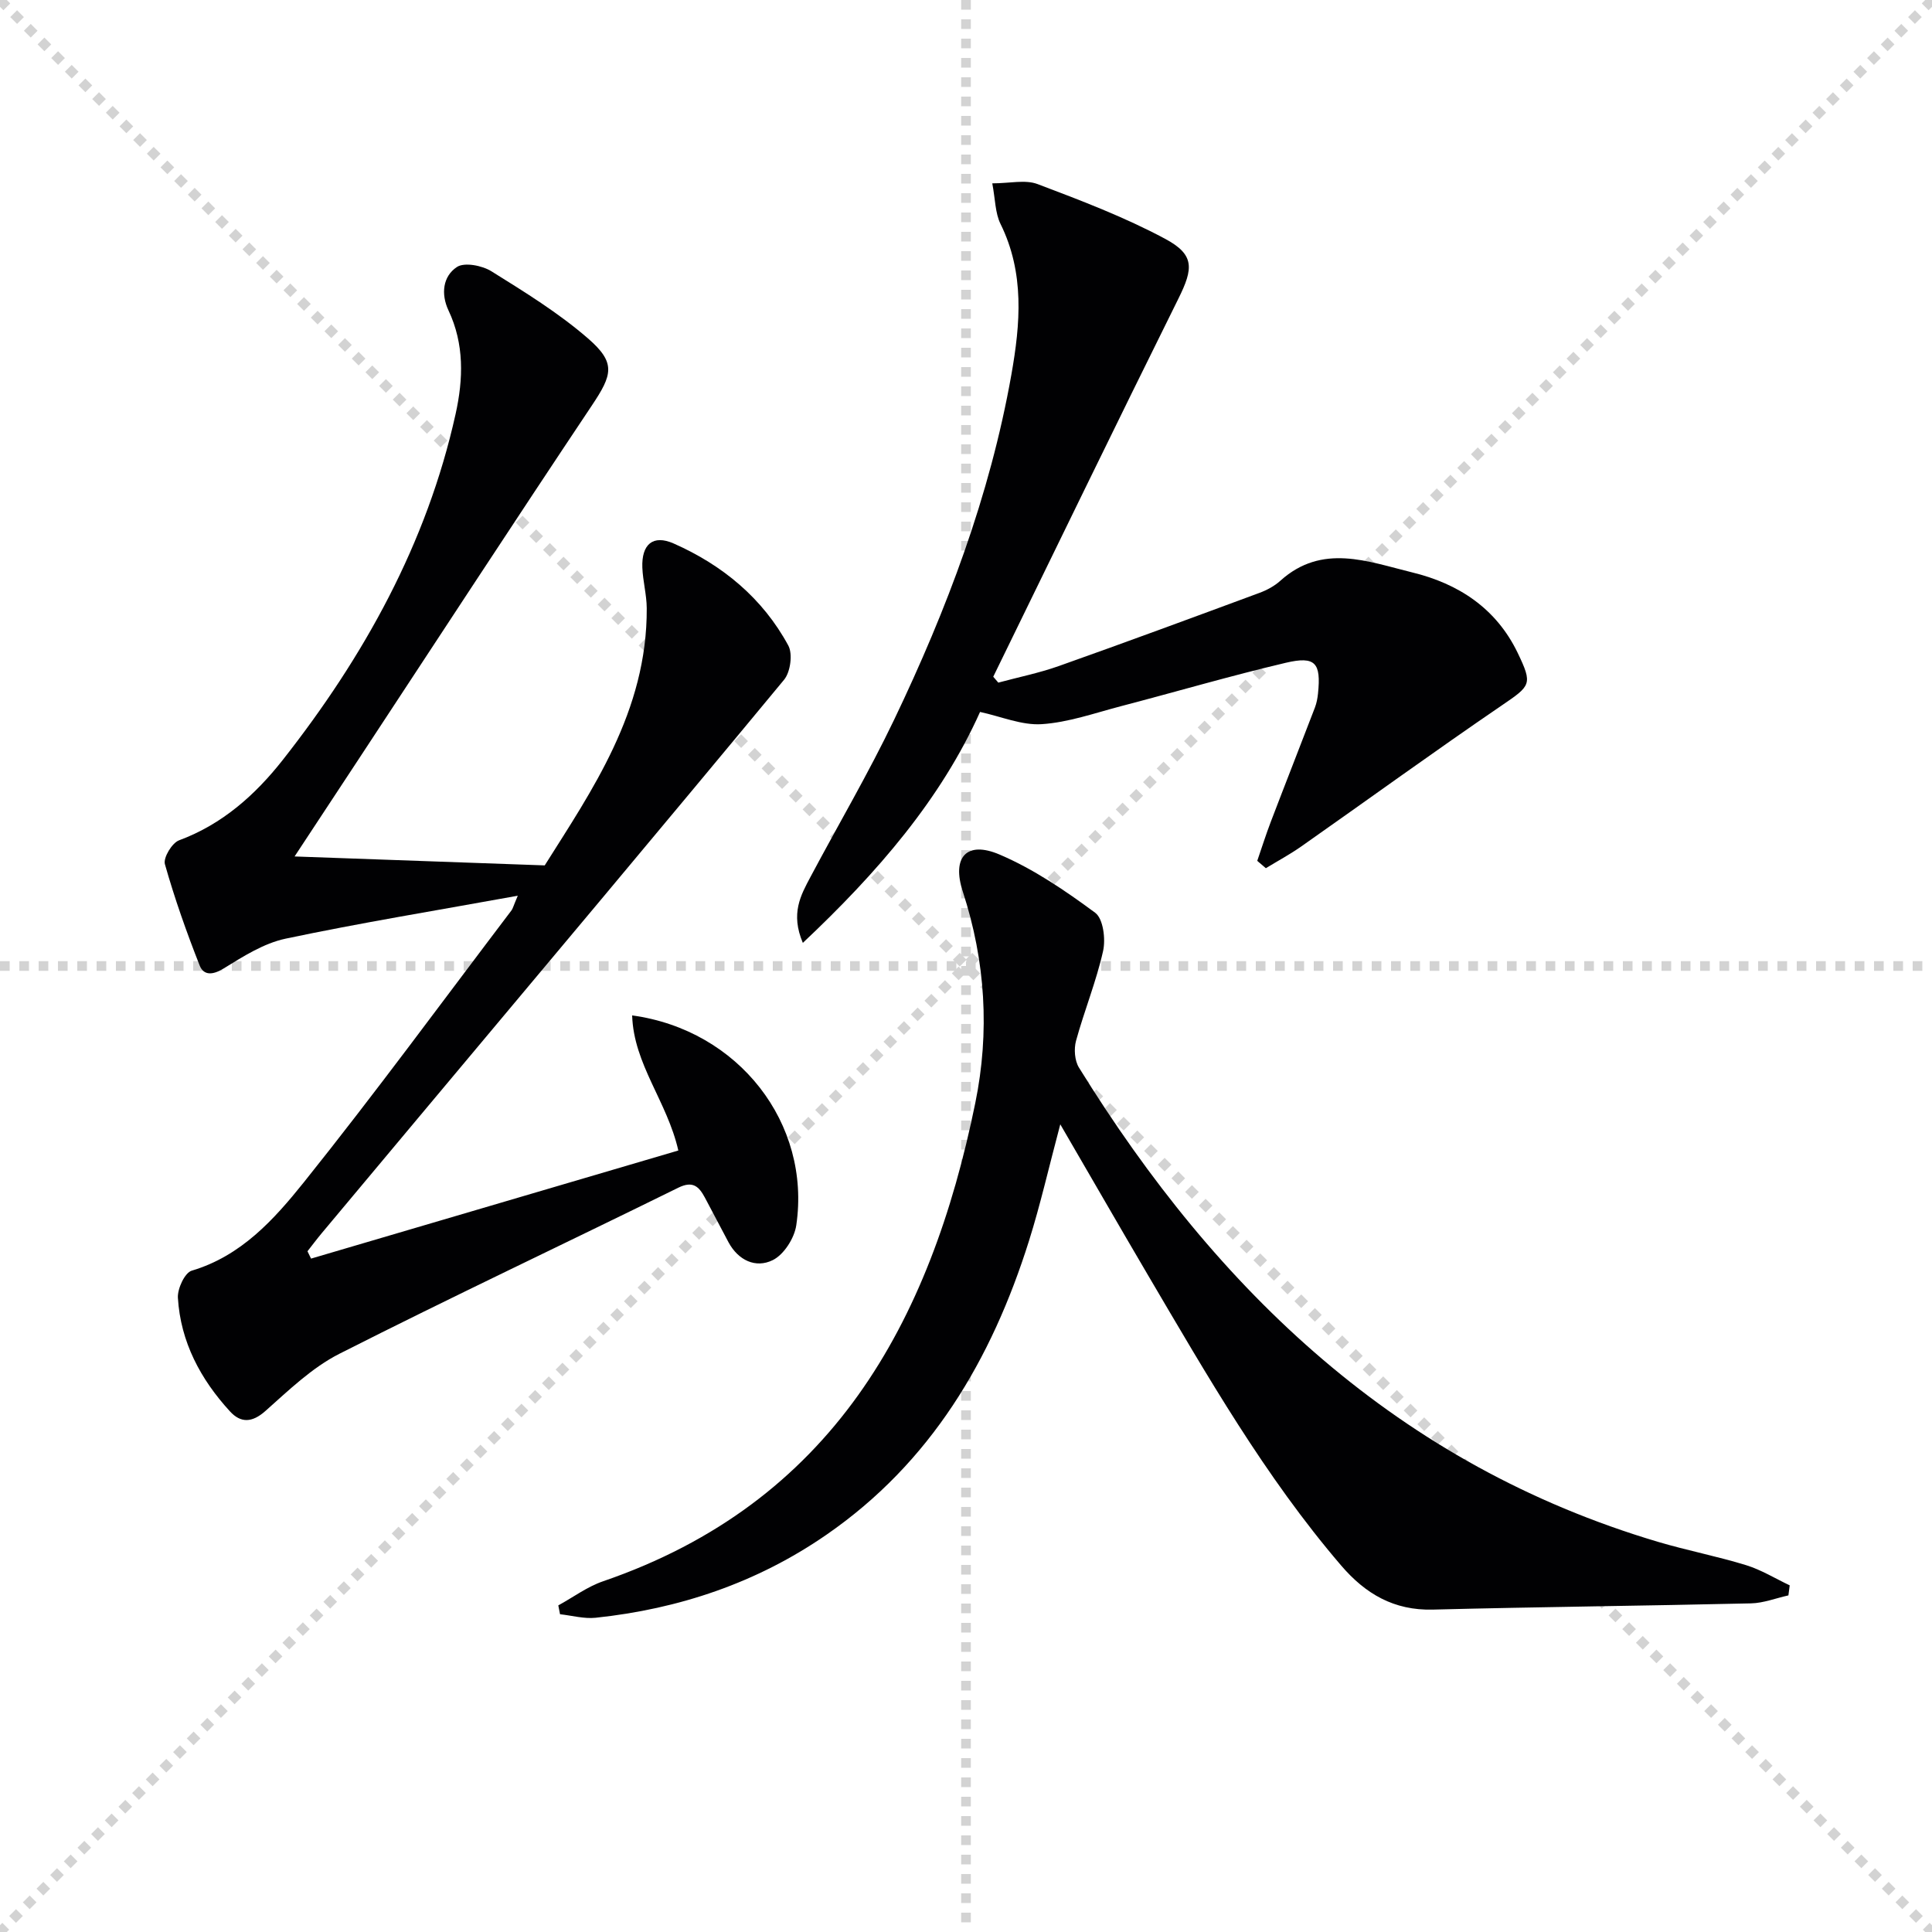
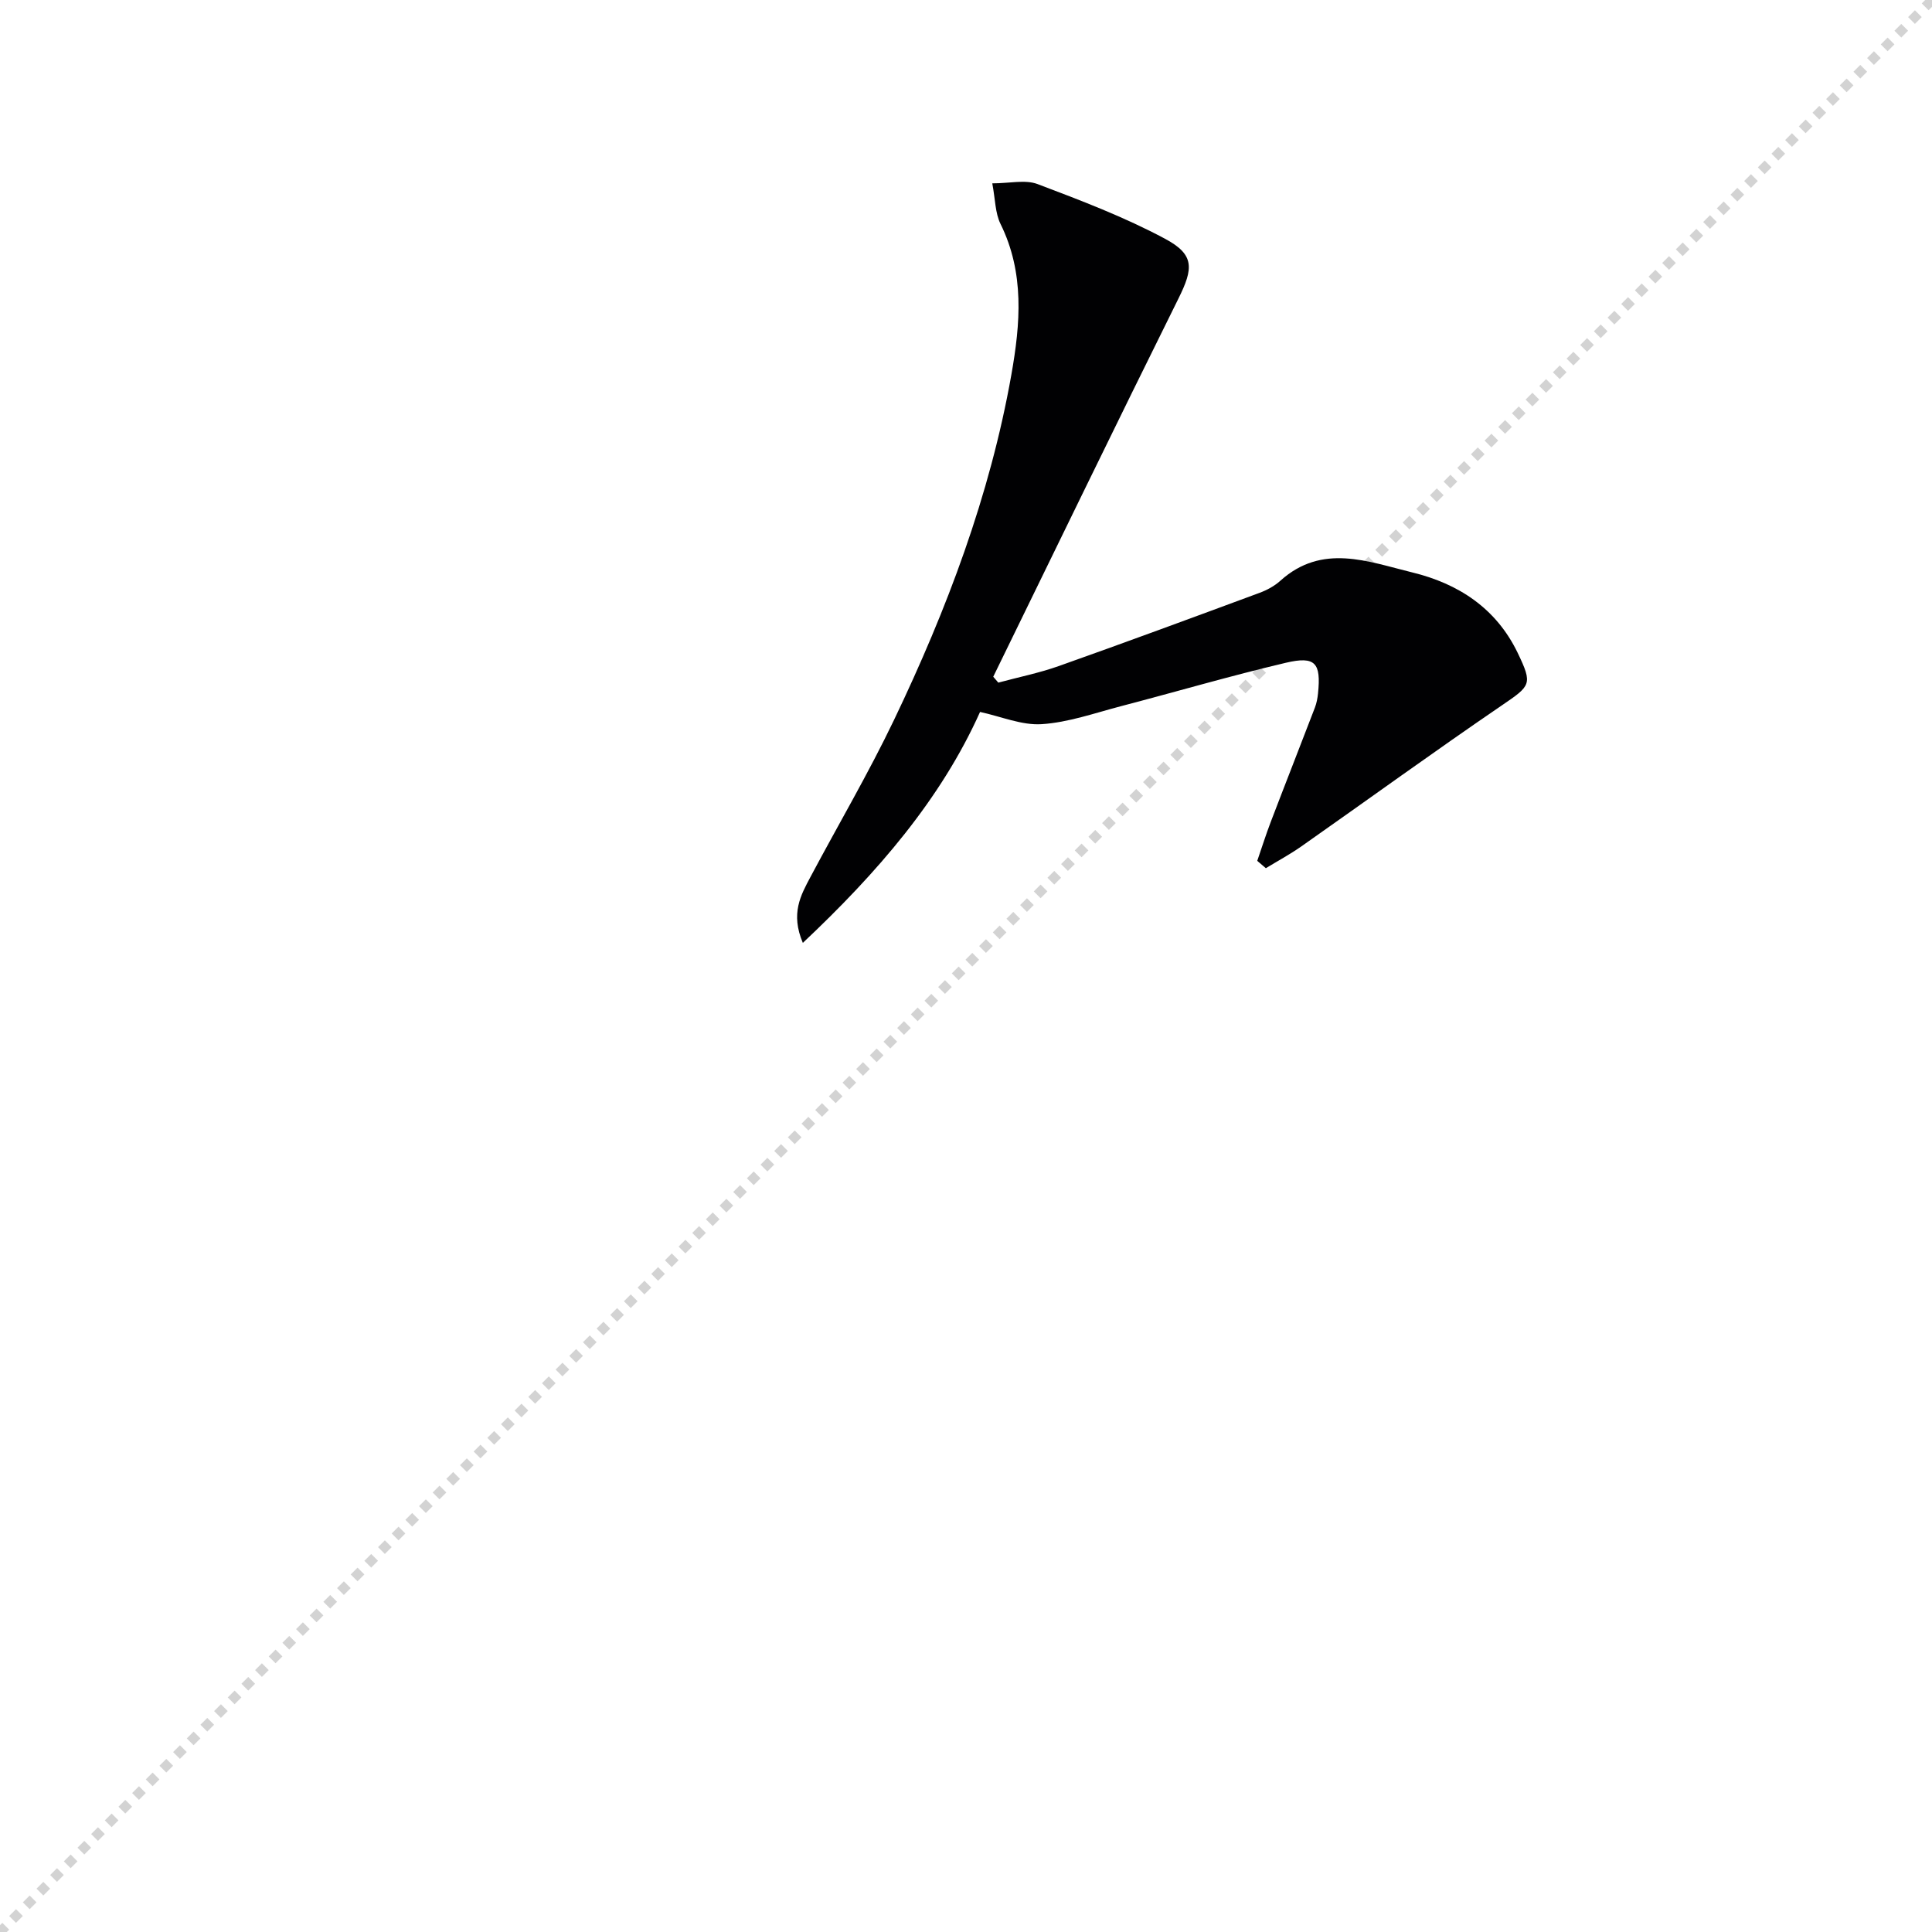
<svg xmlns="http://www.w3.org/2000/svg" enable-background="new 0 0 400 400" viewBox="0 0 400 400">
  <g stroke="lightgray" stroke-dasharray="1,1" stroke-width="1" transform="scale(2, 2)">
-     <line x1="0" y1="0" x2="200" y2="200" />
    <line x1="200" y1="0" x2="0" y2="200" />
-     <line x1="100" y1="0" x2="100" y2="200" />
-     <line x1="0" y1="100" x2="200" y2="100" />
  </g>
  <g fill="#010103">
-     <path d="m107.2 185.45c-16.86 3.06-32.54 5.61-48.07 8.89-4.53.96-8.8 3.69-12.84 6.18-2.27 1.4-4.13 1.45-4.95-.62-2.71-6.88-5.19-13.88-7.2-20.99-.37-1.32 1.47-4.39 2.93-4.93 8.96-3.32 15.77-9.4 21.47-16.64 16.82-21.4 29.84-44.79 35.79-71.64 1.6-7.23 1.81-14.47-1.47-21.42-1.61-3.42-1.17-7.08 1.74-9 1.56-1.03 5.23-.31 7.15.89 6.88 4.29 13.88 8.6 19.98 13.89 5.84 5.07 5.08 7.5.79 13.92-16.26 24.34-32.25 48.86-48.34 73.31-4.36 6.62-8.72 13.24-13.19 20.03 16.98.61 33.62 1.2 51.79 1.85 9.64-15.34 21.25-31.88 21.12-53.26-.02-2.8-.8-5.59-.91-8.4-.18-4.8 2.18-6.89 6.5-4.98 10.09 4.46 18.41 11.31 23.72 21.12.95 1.75.44 5.5-.88 7.09-25.15 30.39-50.53 60.59-75.85 90.83-6.63 7.91-13.25 15.83-19.87 23.75-1.02 1.22-1.97 2.49-2.95 3.74.25.51.49 1.01.74 1.52 25.37-7.47 50.73-14.93 76.04-22.38-2.31-10.17-9.25-17.84-9.56-27.97 22.05 3.01 37.09 22.38 33.98 43.45-.39 2.67-2.57 6.09-4.88 7.22-3.51 1.73-7.13.06-9.16-3.72-1.65-3.06-3.23-6.17-4.88-9.23-1.21-2.24-2.45-3.55-5.48-2.06-23.38 11.52-46.96 22.62-70.2 34.4-5.66 2.87-10.49 7.56-15.31 11.84-2.78 2.47-5.12 2.5-7.33.09-6.1-6.65-10.24-14.39-10.79-23.53-.11-1.88 1.43-5.19 2.86-5.61 10.25-3.04 17.05-10.61 23.21-18.29 14.76-18.43 28.73-37.5 43.01-56.32.26-.34.36-.84 1.29-3.02z" />
-     <path d="m219.52 232.78c-2.36 8.85-4.11 16.6-6.49 24.16-7.73 24.55-20.29 45.87-41.95 60.83-14.38 9.93-30.46 15.34-47.76 17.17-2.4.25-4.91-.46-7.37-.73-.12-.61-.24-1.22-.36-1.83 3.09-1.69 6.01-3.88 9.29-5 47.26-16.24 67.72-53.33 77.04-99 3.01-14.73 2.12-29.37-2.58-43.77-2.33-7.14.79-10.6 7.6-7.69 7.06 3.01 13.6 7.47 19.81 12.06 1.66 1.23 2.19 5.44 1.63 7.93-1.41 6.29-3.89 12.34-5.6 18.58-.46 1.69-.29 4.1.61 5.55 28.71 46.43 66.2 82.22 119.87 98.18 6.03 1.79 12.24 2.98 18.25 4.83 3.14.97 6.03 2.76 9.03 4.18-.09.69-.18 1.39-.27 2.08-2.58.57-5.15 1.59-7.74 1.65-21.96.51-43.92.73-65.87 1.29-8.06.21-13.96-3.26-18.99-9.13-15.79-18.42-27.77-39.36-40-60.13-5.9-10.03-11.69-20.11-18.15-31.21z" />
    <path d="m260.3 178.23c.93-2.7 1.79-5.43 2.81-8.1 3.01-7.89 6.11-15.75 9.13-23.64.35-.92.54-1.93.64-2.91.65-6.33-.53-7.8-6.66-6.36-11.46 2.7-22.78 6.02-34.18 9-5.42 1.42-10.85 3.35-16.36 3.71-4.12.27-8.39-1.58-12.77-2.53-8.1 18.05-21.21 33.23-36.69 47.81-2.59-6.09-.42-9.88 1.58-13.65 5.77-10.85 12.01-21.46 17.31-32.53 10.92-22.82 19.84-46.4 24.28-71.44 1.87-10.57 2.77-21.07-2.25-31.24-1.11-2.26-1.07-5.08-1.7-8.39 3.61 0 6.82-.81 9.37.15 8.97 3.39 18.01 6.83 26.43 11.34 6.14 3.29 5.83 6.14 2.75 12.35-12.92 26.04-25.59 52.19-38.35 78.31.35.41.7.81 1.05 1.22 4.18-1.13 8.45-1.99 12.52-3.43 13.9-4.93 27.74-10.04 41.57-15.16 1.54-.57 3.09-1.41 4.3-2.5 8.66-7.81 18.16-3.96 27.3-1.73 9.55 2.32 17.39 7.41 21.85 16.68 3.13 6.52 2.69 6.76-3.26 10.83-13.99 9.54-27.7 19.5-41.56 29.23-2.34 1.64-4.88 3.01-7.33 4.5-.61-.53-1.2-1.02-1.78-1.52z" />
  </g>
</svg>